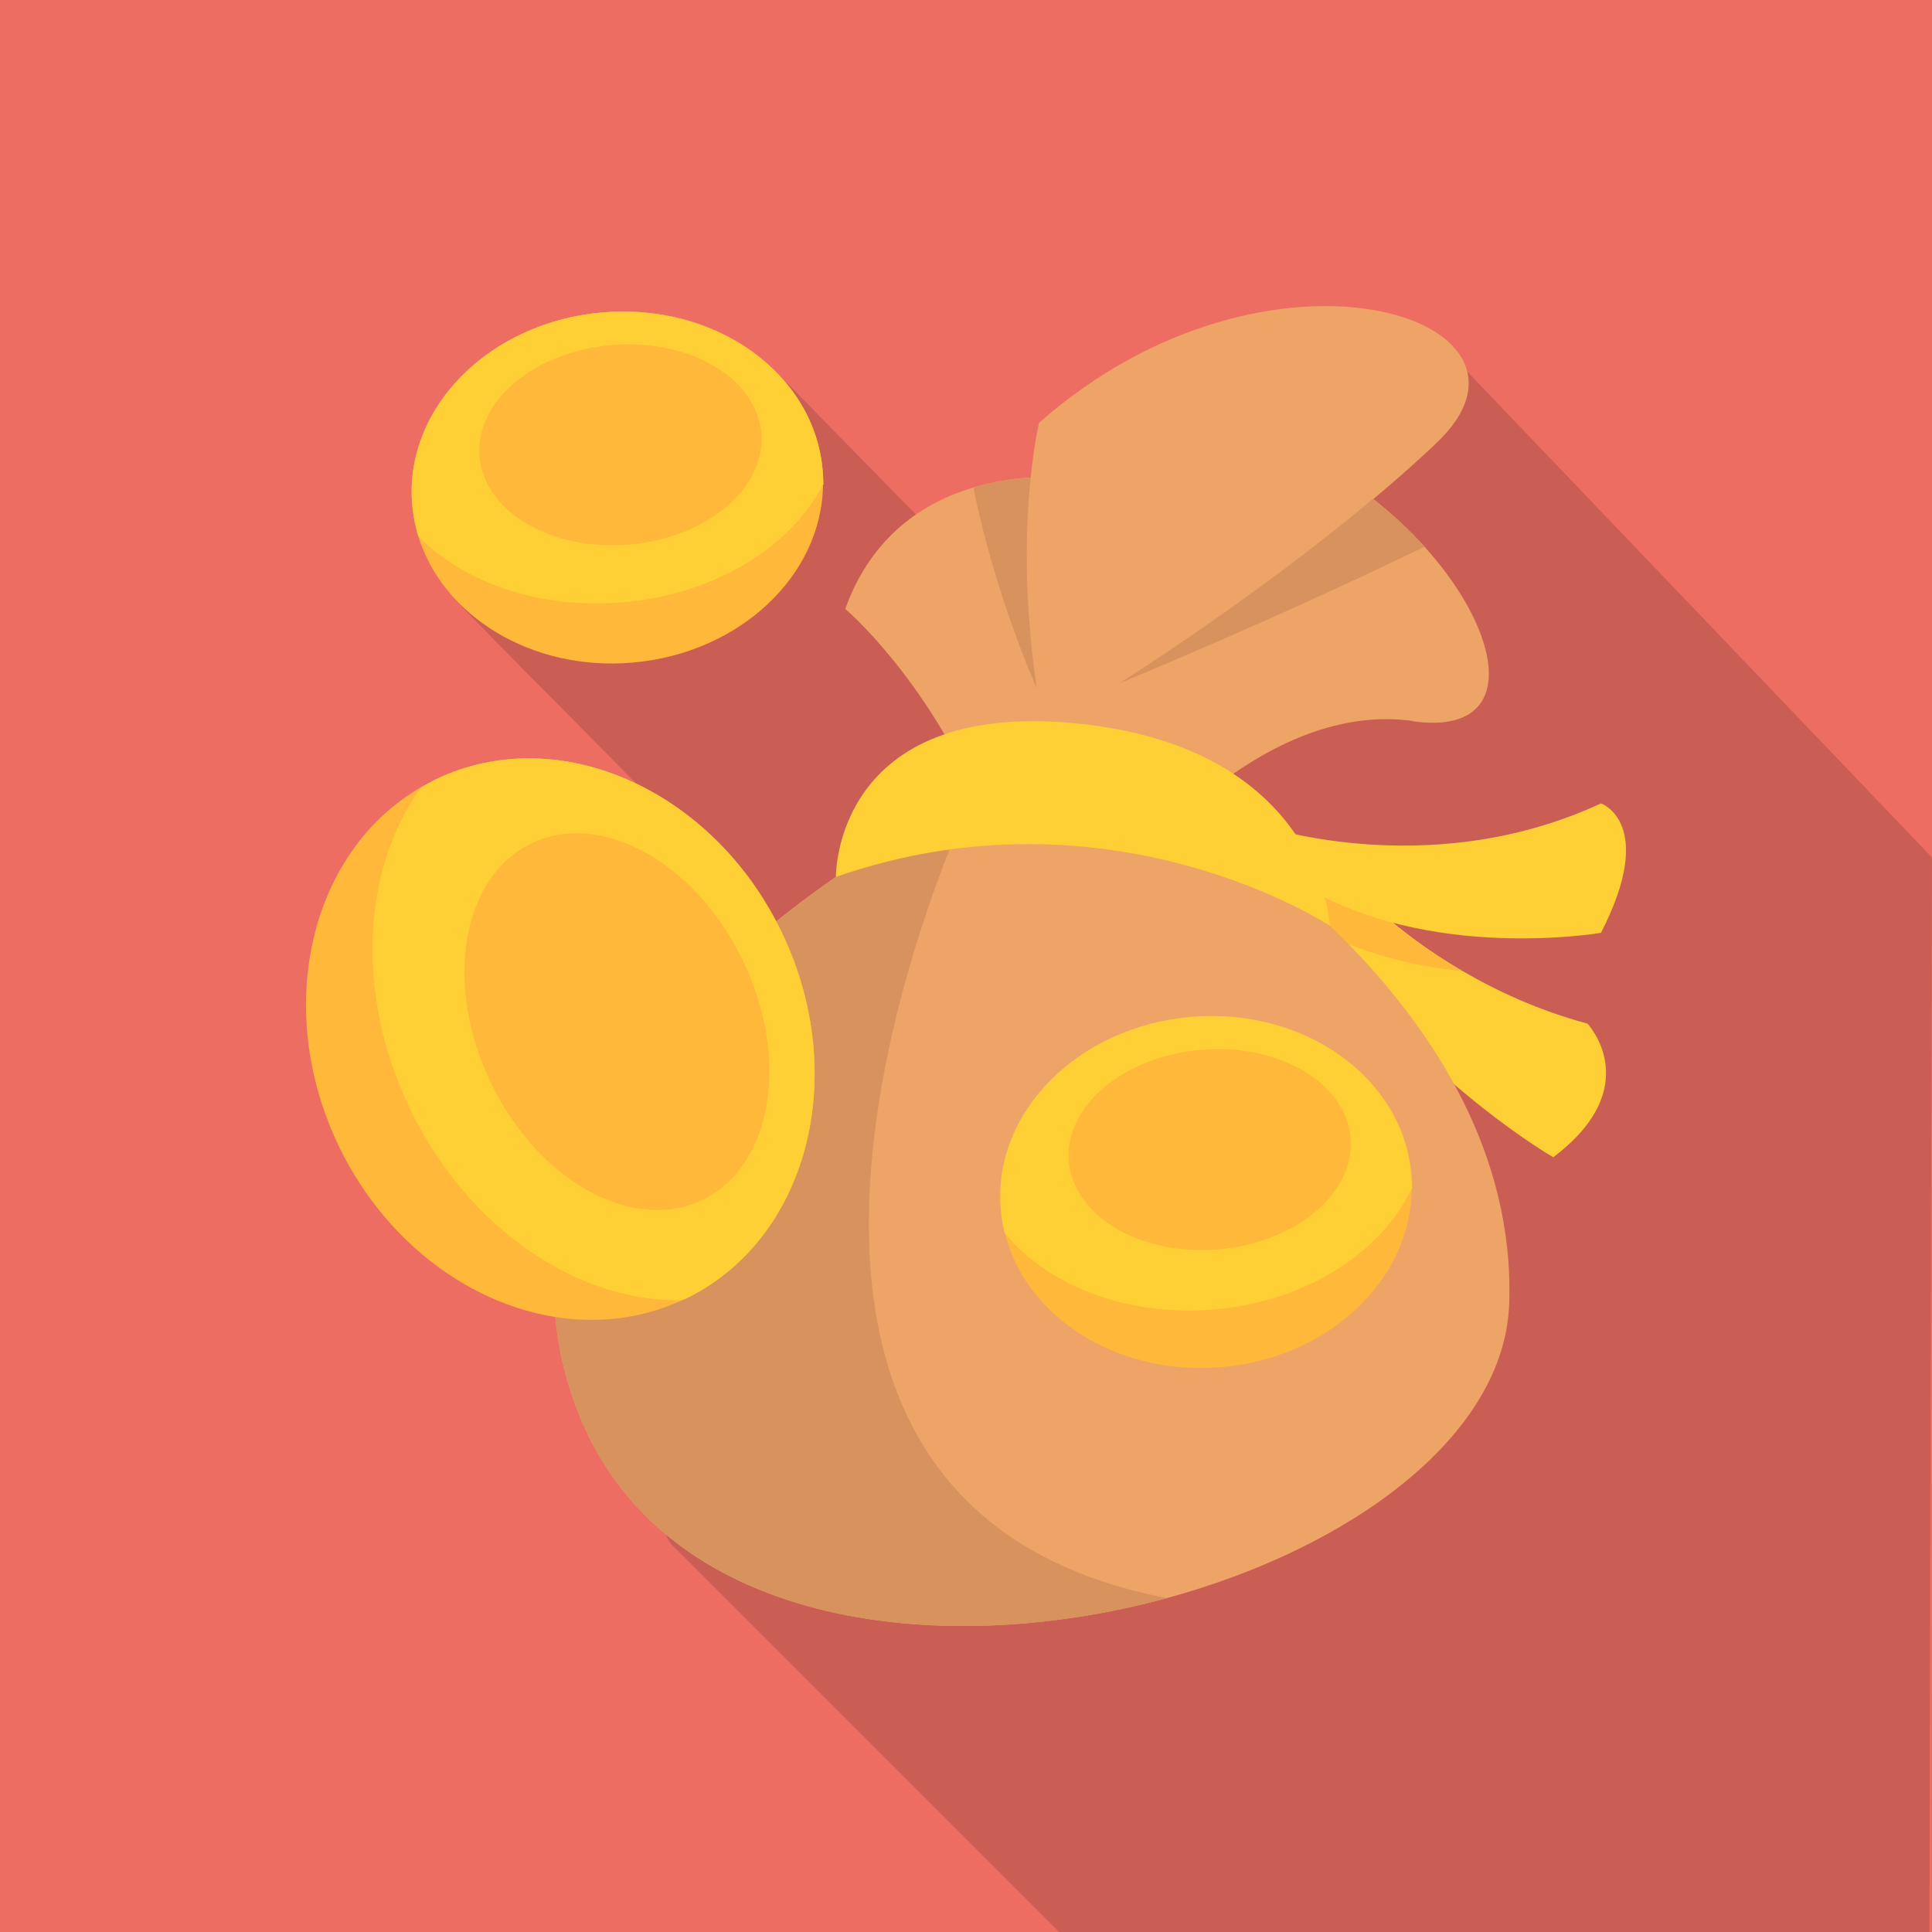
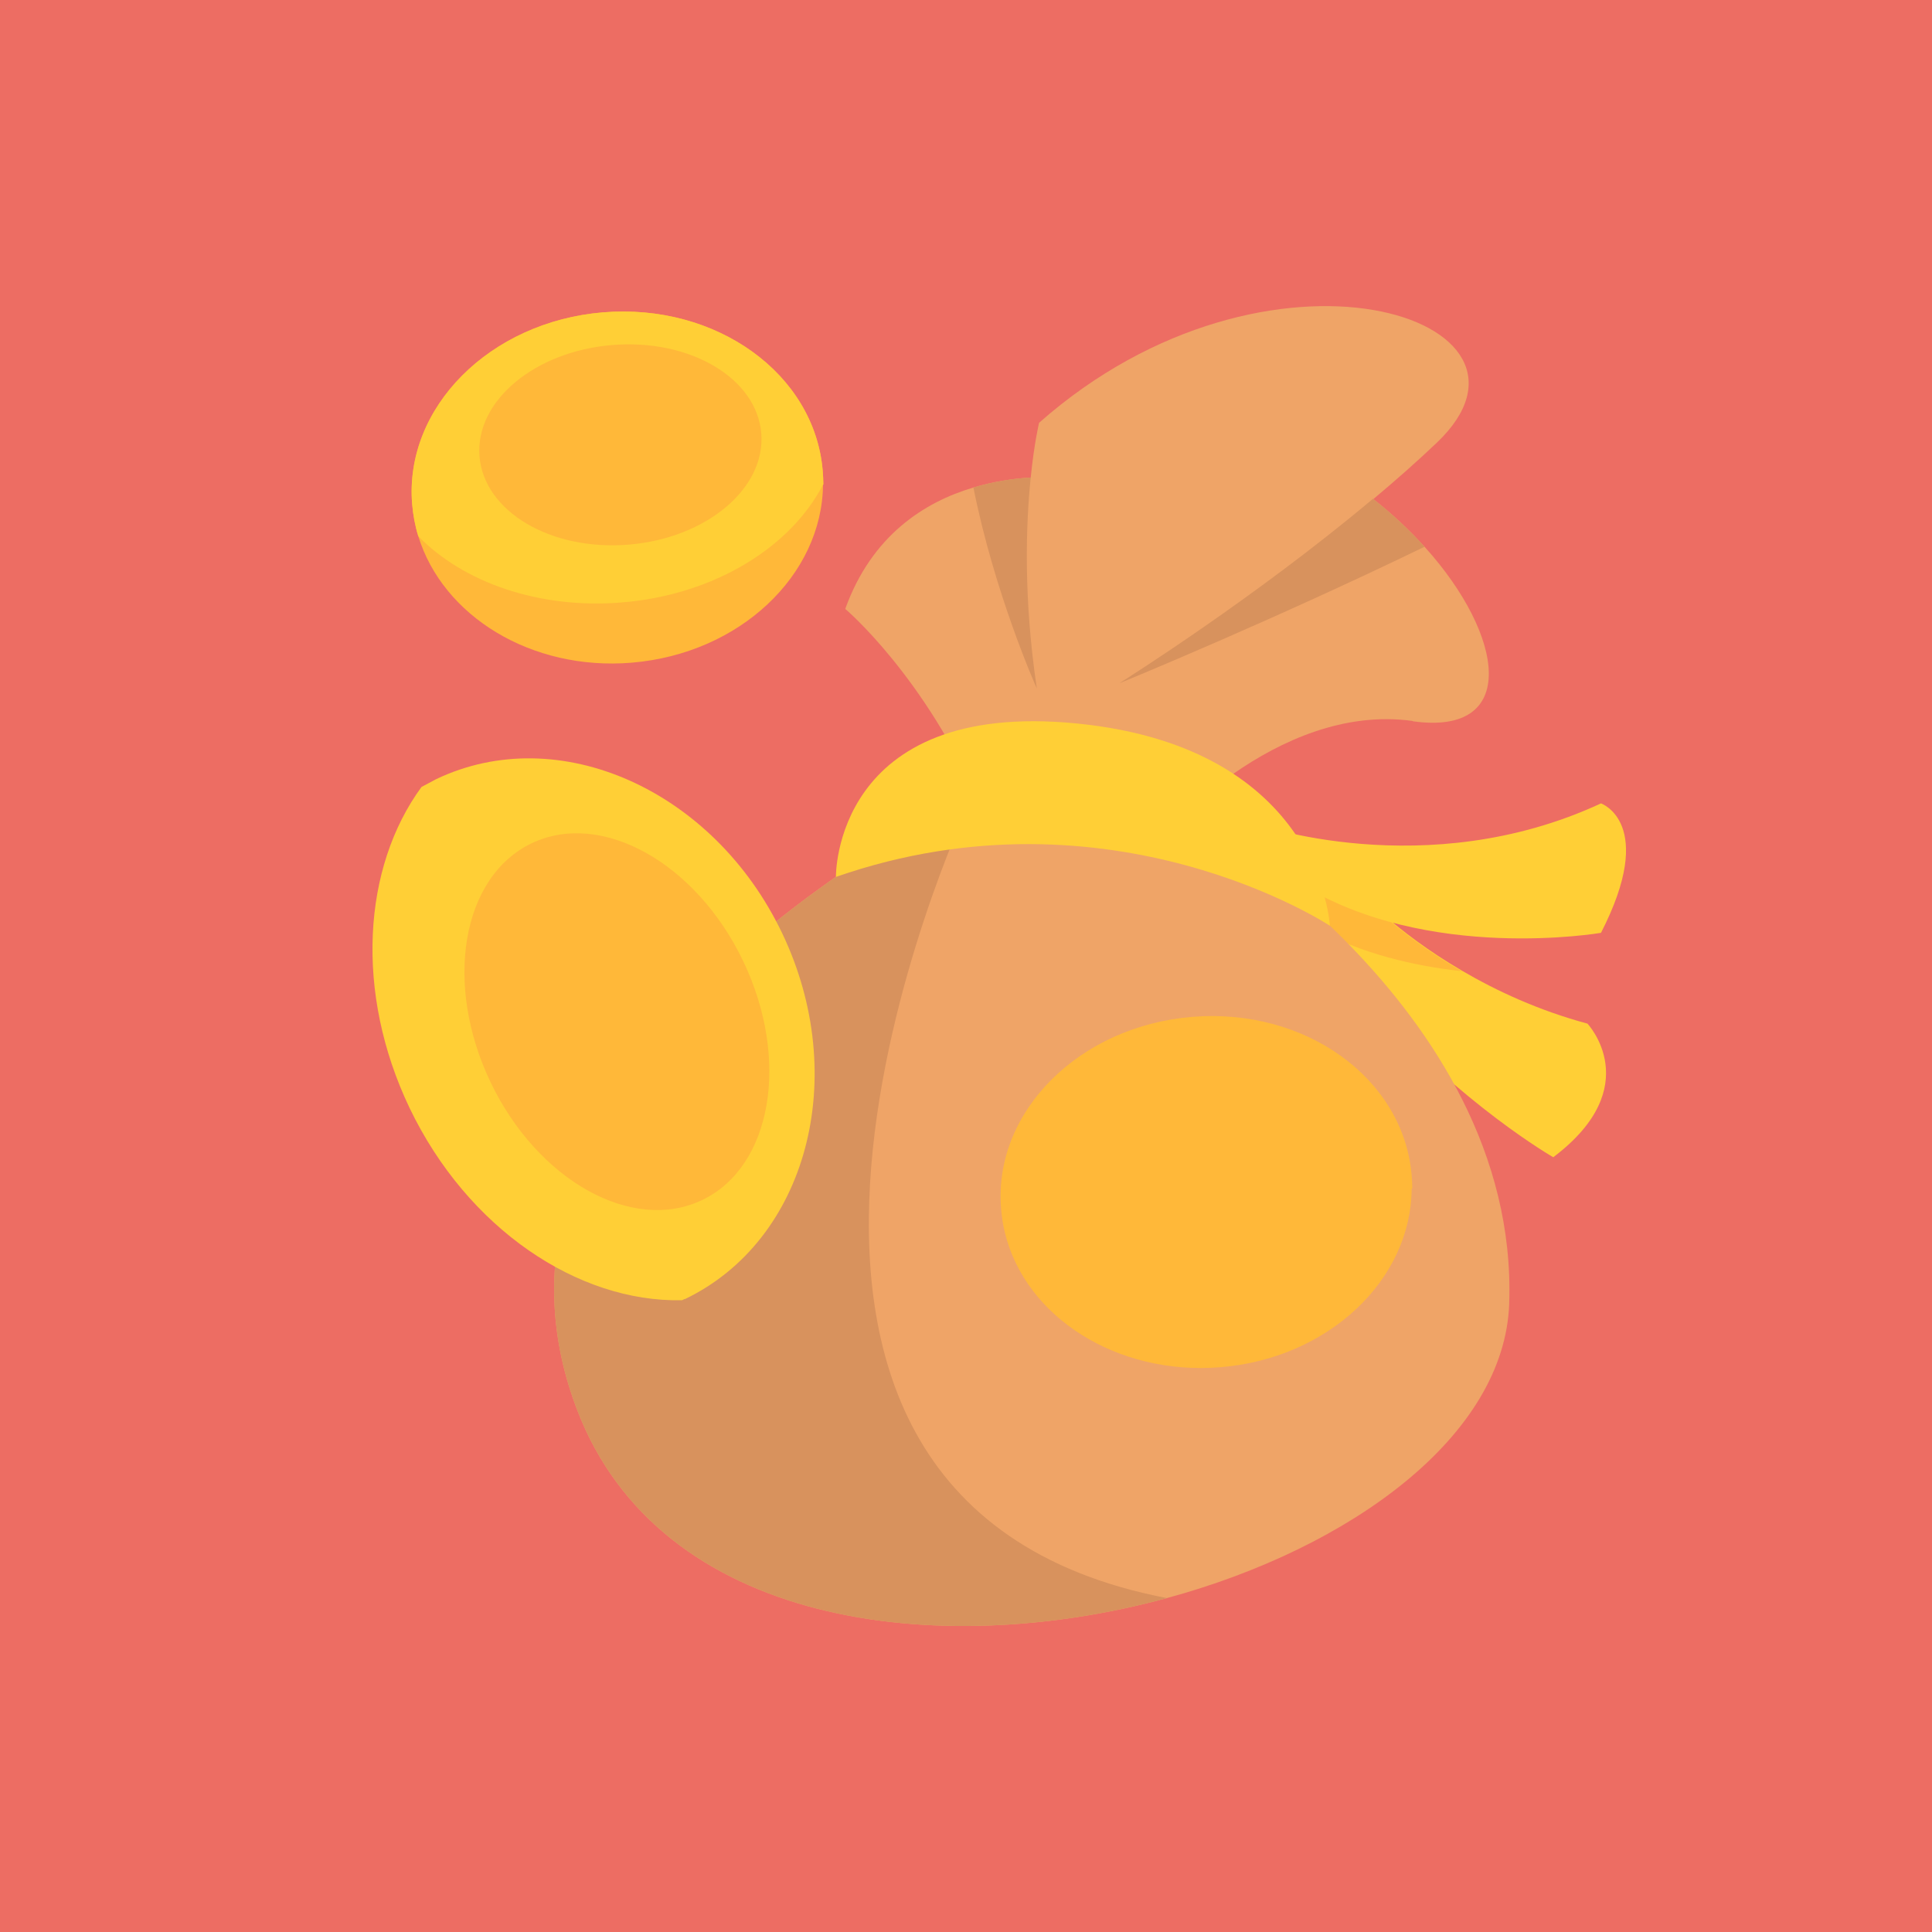
<svg xmlns="http://www.w3.org/2000/svg" id="Layer_1" data-name="Layer 1" viewBox="0 0 60 60">
  <rect width="60" height="60" fill="#ed6d63" stroke-width="0" />
  <g opacity=".15">
-     <path d="M45.46,11.43s-9.67,3.45-15.75,5.82c-2.54-2.54-3.75-3.83-5.79-5.88-7.95,1.79-9.18,7.45-9.62,7.42,2.44,2.56,6.15,6.1,12.04,12.43-4.83,6.23-6.78,15.45-5.45,16.78l12,12h27.03c0-4.43.08-33.37.08-33.37l-14.54-15.2Z" fill="#000" stroke-width="0" />
-   </g>
+     </g>
  <g>
    <path d="M48.24,35.94s-2.82-1.61-5.71-4.84c-.88-.98-1.4-1.72-1.69-2.29-.68-1.29-.2-1.62-.2-1.62l1.49.41s1.15,1.31,3.28,2.55c1.06.62,2.37,1.23,3.89,1.64,0,0,1.84,1.95-1.05,4.14h0Z" fill="#ffcf36" stroke-width="0" />
    <path d="M45.39,30.16c-1.46-.16-3.09-.53-4.57-1.34-.68-1.29-.2-1.62-.2-1.62l1.49.41s1.15,1.31,3.28,2.55h0Z" fill="#ffb839" stroke-width="0" />
    <path d="M38.95,25.57s5.32,1.91,10.77-.62c0,0,1.75.61,0,4.02,0,0-5.39.93-9.33-1.52s-1.44-1.88-1.44-1.88Z" fill="#ffcf36" stroke-width="0" />
    <path d="M46.87,40.48c-.14,4.12-4.93,7.6-10.63,9.15-7.16,1.95-15.74.86-18.31-5.83-3.36-8.74,5.84-15.49,11.09-18.51,1.97-1.13,3.38-1.75,3.38-1.75l4.37,1.72s10.41,5.91,10.1,15.21h0Z" fill="#efa467" stroke-width="0" />
    <path d="M36.24,49.63c-7.16,1.95-15.74.86-18.31-5.83-3.36-8.74,5.84-15.49,11.09-18.51.63-.08.98-.12.98-.12,0,0-9.93,21.36,6.24,24.46Z" fill="#d8925d" stroke-width="0" />
    <path d="M43.87,22.39c-4.27-.59-7.9,3.7-7.9,3.7l-5.5-1.04c-1.74-4.05-4.22-6.14-4.22-6.14.82-2.28,2.46-3.32,3.98-3.77.64-.19,1.25-.28,1.78-.31.11-1.09.26-1.7.26-1.7,7.14-6.31,16.41-3.24,12.35.62-.62.59-1.29,1.18-1.97,1.75.6.47,1.13.97,1.6,1.49,2.49,2.76,2.93,5.87-.37,5.41h0Z" fill="#efa467" stroke-width="0" />
    <path d="M32.2,21.38c-.05-.1-1.32-2.98-1.97-6.24.64-.19,1.25-.28,1.78-.31-.15,1.45-.23,3.75.19,6.55Z" fill="#d8925d" stroke-width="0" />
    <path d="M44.24,16.98c-4.66,2.26-9.32,4.18-9.48,4.24.14-.09,4.2-2.64,7.88-5.73.6.47,1.13.97,1.6,1.49h0Z" fill="#d8925d" stroke-width="0" />
    <path d="M25.96,27.23s-.08-5.52,7.5-4.76c7.58.76,7.84,6.28,7.84,6.28,0,0-6.79-4.49-15.33-1.52h0Z" fill="#ffcf36" stroke-width="0" />
-     <path d="M21.26,40.34s-.05.03-.08.04c-3.79,1.75-8.55-.39-10.67-4.81-2.04-4.28-.88-9.14,2.58-11.13.15-.08.3-.16.45-.24,3.8-1.82,8.62.32,10.75,4.78,2.13,4.46.78,9.55-3.03,11.37h0Z" fill="#ffb839" stroke-width="0" />
    <path d="M21.26,40.34s-.05.03-.08.04c-3.23.07-6.66-2.22-8.46-5.97-1.71-3.58-1.46-7.47.37-9.97.15-.08.3-.16.45-.24,3.8-1.82,8.62.32,10.75,4.78,2.13,4.46.78,9.55-3.03,11.37h0Z" fill="#ffcf36" stroke-width="0" />
    <ellipse cx="19.16" cy="31.73" rx="4.35" ry="6.14" transform="translate(-11.81 11.36) rotate(-25.54)" fill="#ffb839" stroke-width="0" />
    <path d="M43.84,36.91c-.01,2.83-2.58,5.28-5.94,5.55-3.22.26-6.05-1.56-6.69-4.17-.06-.24-.1-.49-.12-.75-.25-3,2.41-5.67,5.93-5.96s6.57,1.91,6.82,4.92c.01.14.02.27.02.41h0Z" fill="#ffb839" stroke-width="0" />
-     <path d="M43.84,36.91c-.94,2-3.3,3.53-6.18,3.76-2.7.22-5.14-.76-6.46-2.38-.06-.24-.1-.49-.12-.75-.25-3,2.41-5.67,5.93-5.96s6.57,1.91,6.82,4.92c.01.14.02.27.02.41h0Z" fill="#ffcf36" stroke-width="0" />
    <ellipse cx="37.57" cy="35.7" rx="4.39" ry="3.11" transform="translate(-2.8 3.2) rotate(-4.7)" fill="#ffb839" stroke-width="0" />
    <path d="M25.56,15.05c-.03,2.82-2.59,5.25-5.94,5.53-3.12.26-5.87-1.45-6.63-3.93-.1-.32-.16-.65-.19-.99-.25-3,2.41-5.67,5.93-5.96,3.52-.29,6.57,1.91,6.82,4.92.01.14.02.29.02.43Z" fill="#ffb839" stroke-width="0" />
    <path d="M25.56,15.05c-1,1.94-3.38,3.43-6.26,3.66-2.57.21-4.92-.63-6.31-2.06-.1-.32-.16-.65-.19-.99-.25-3,2.41-5.67,5.93-5.96,3.52-.29,6.57,1.91,6.82,4.92.01.14.02.29.02.43Z" fill="#ffcf36" stroke-width="0" />
    <ellipse cx="19.27" cy="13.81" rx="4.39" ry="3.11" transform="translate(-1.07 1.63) rotate(-4.7)" fill="#ffb839" stroke-width="0" />
  </g>
</svg>